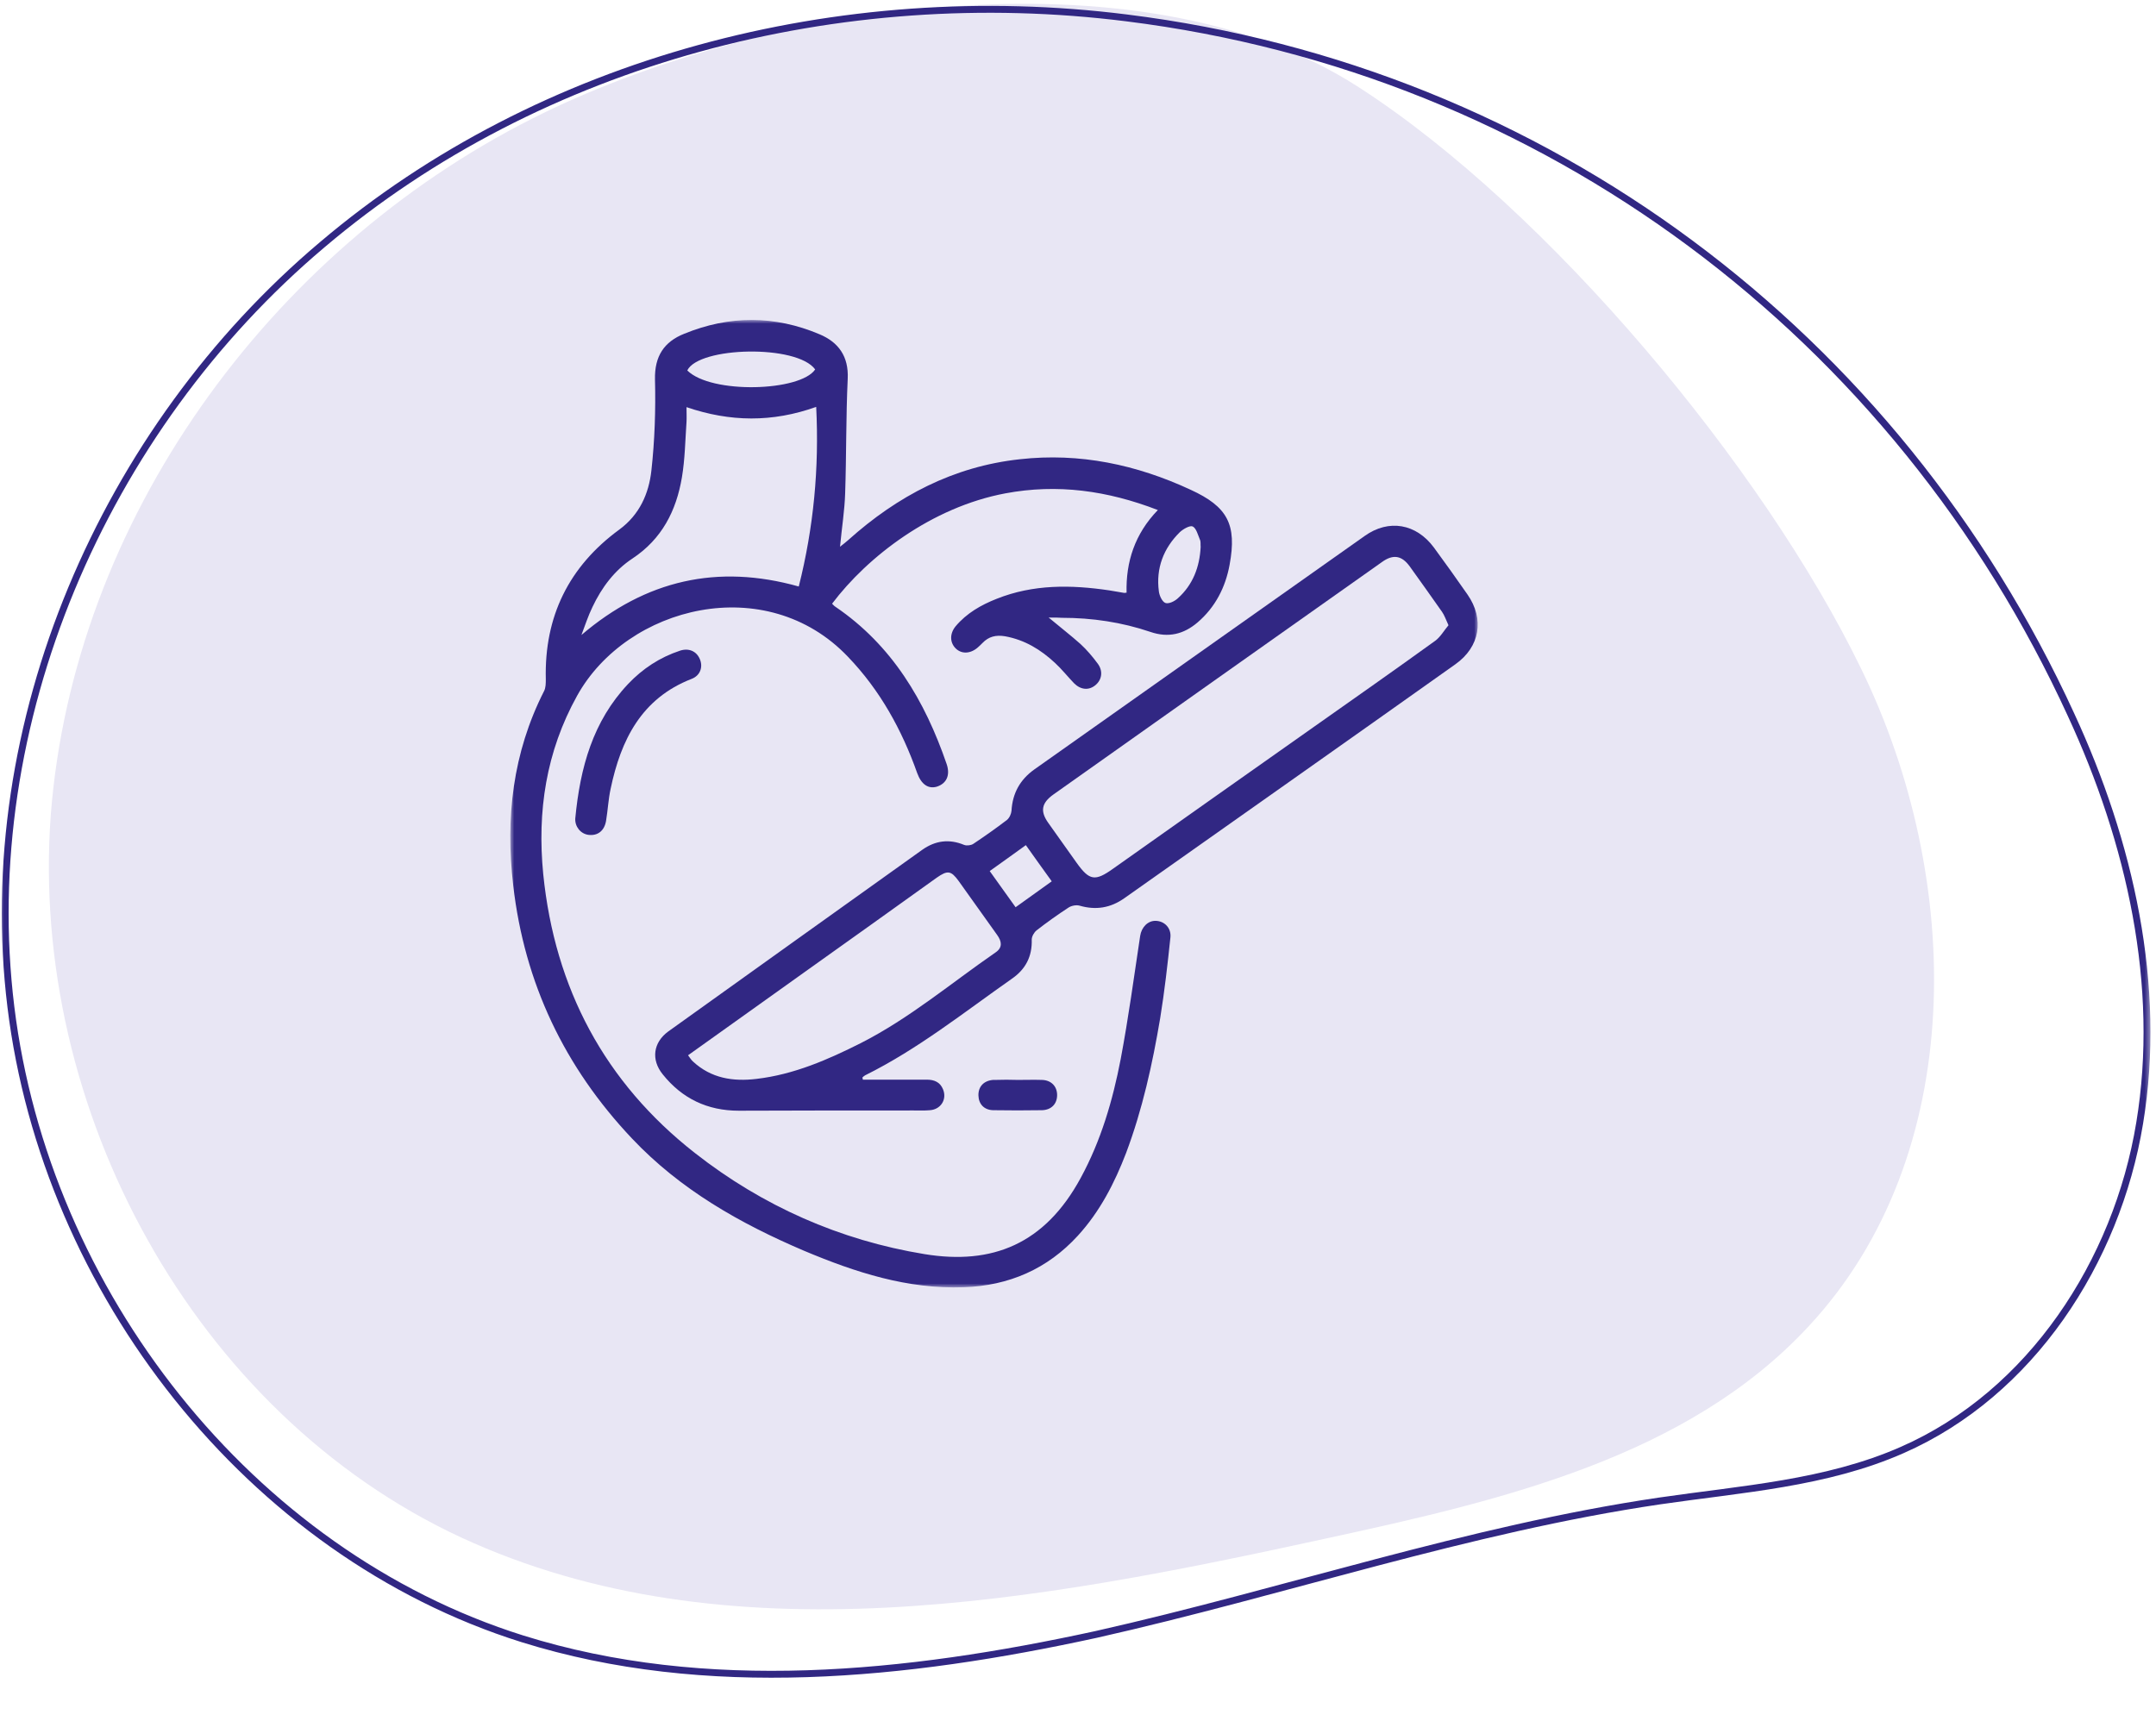
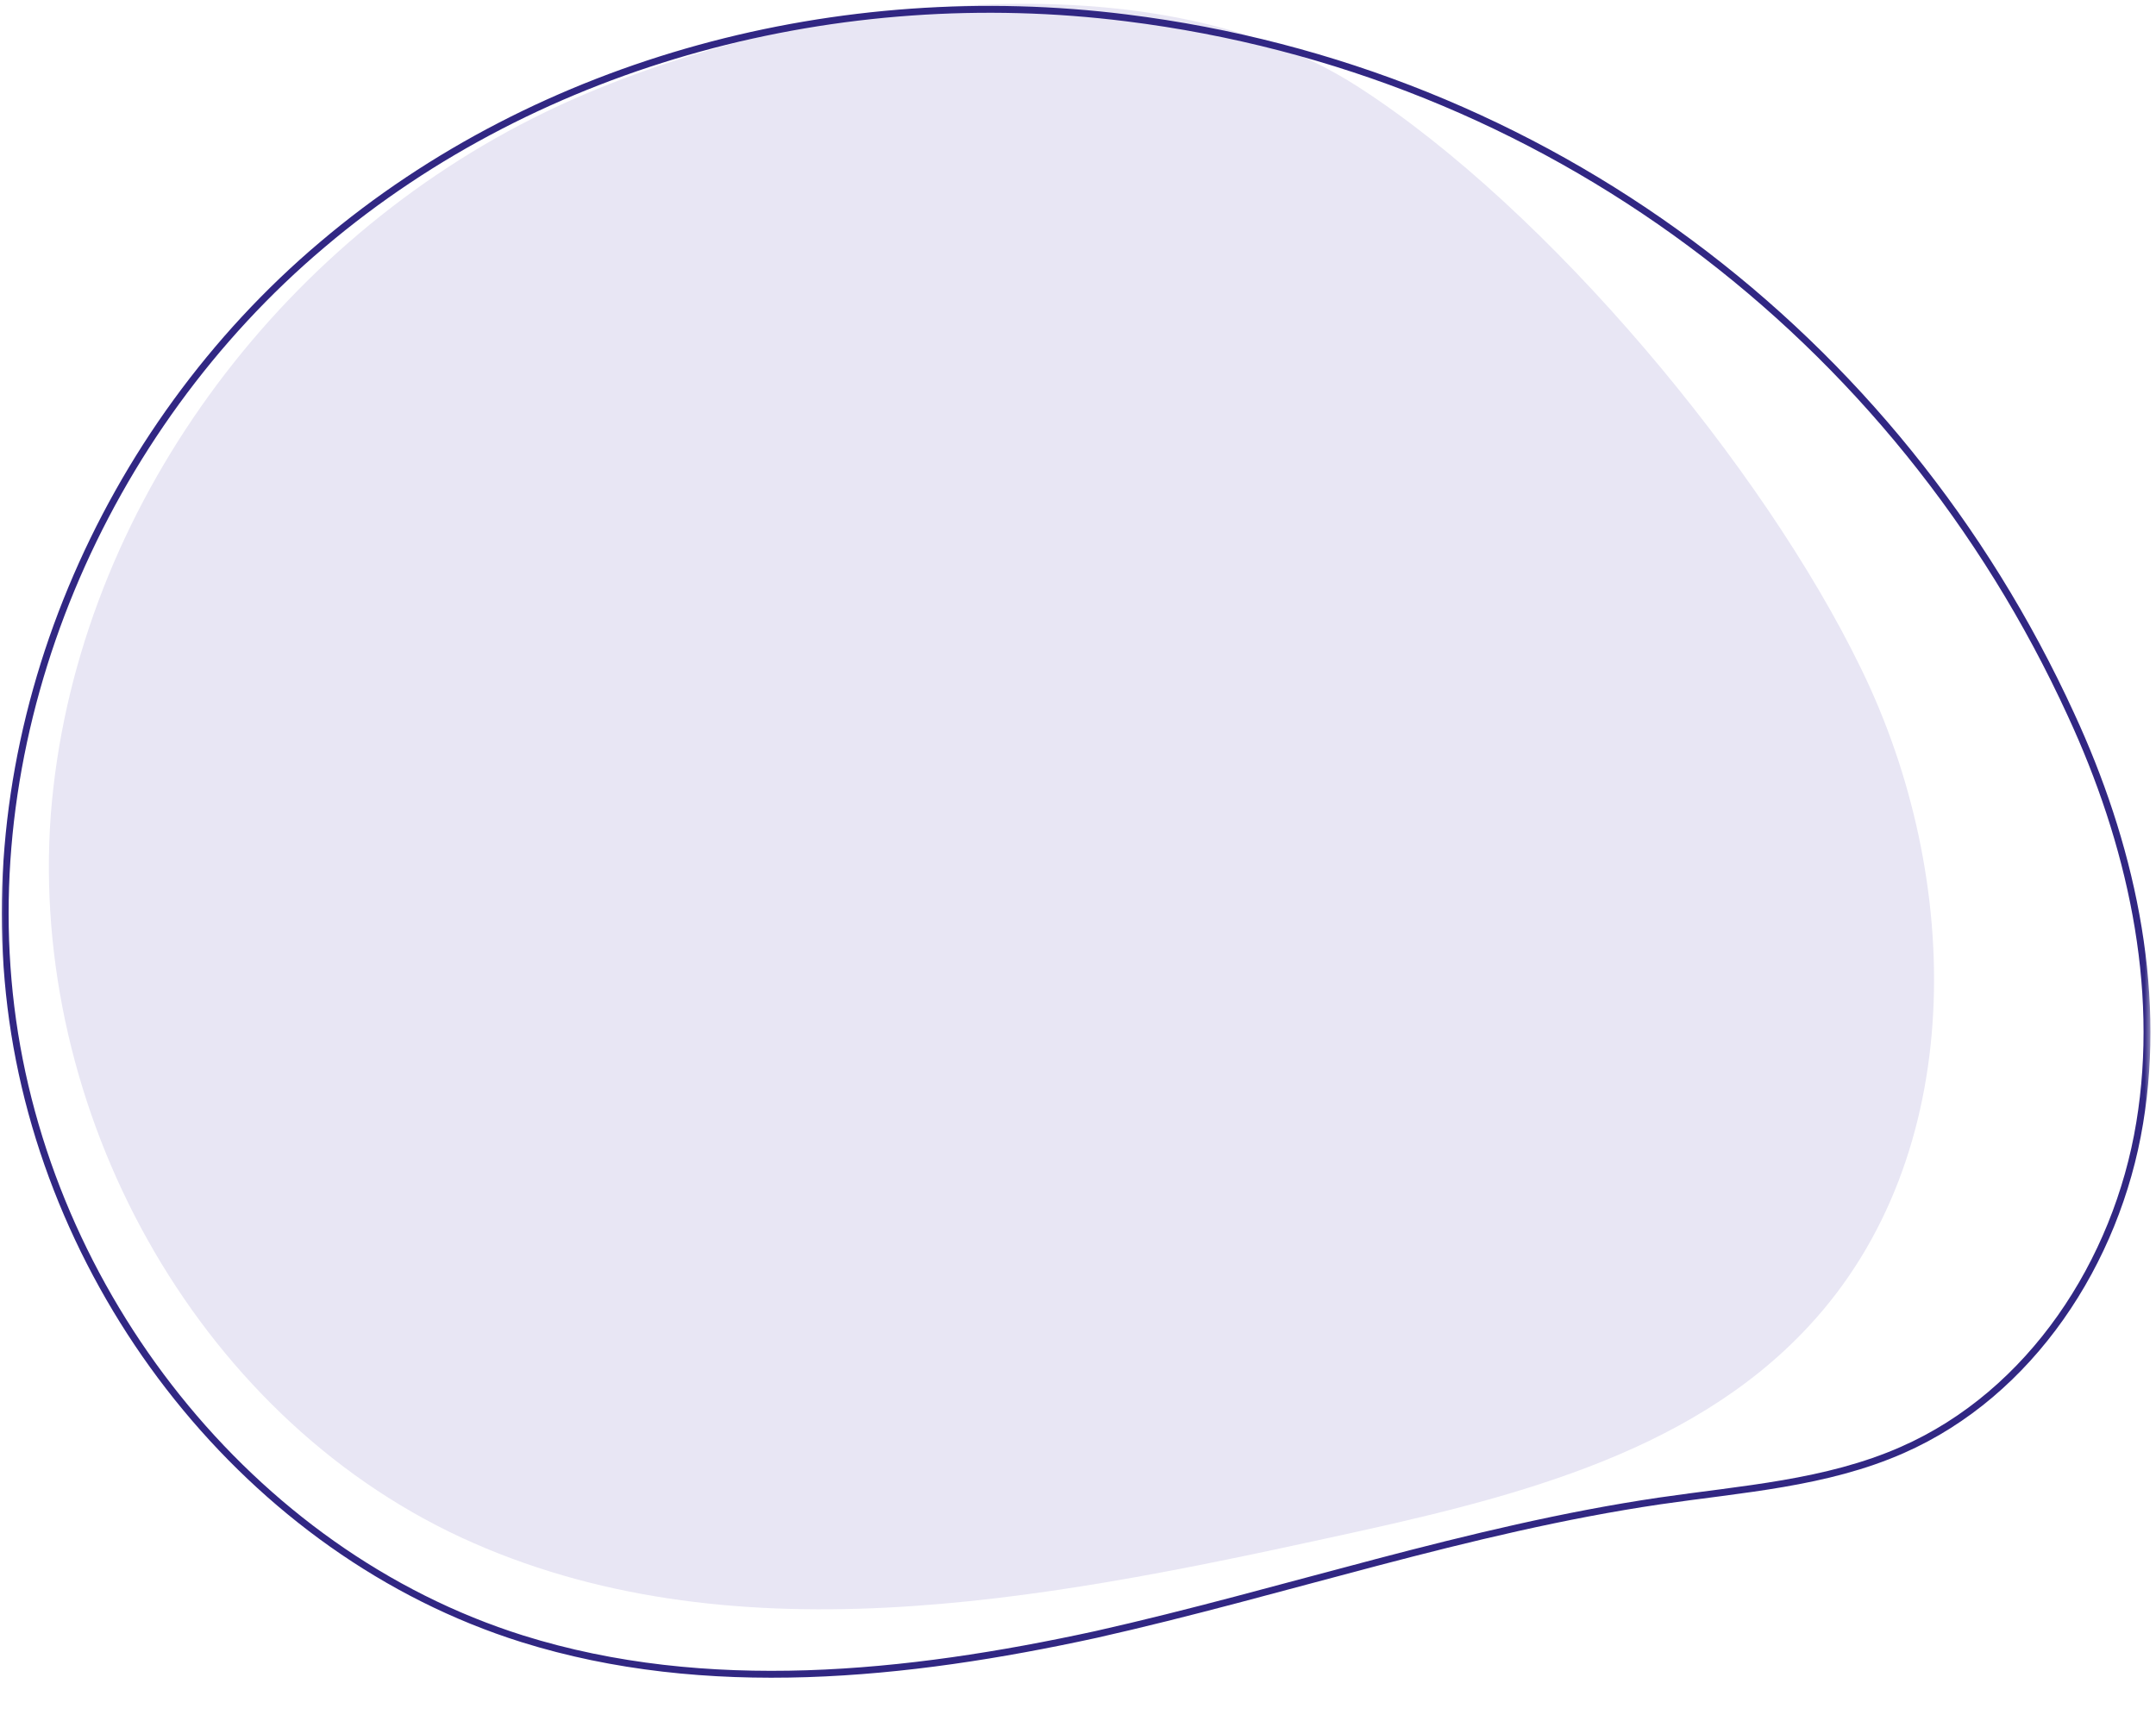
<svg xmlns="http://www.w3.org/2000/svg" width="283" height="226" viewBox="0 0 283 226" fill="none">
  <mask id="mask0_904_2" style="mask-type:luminance" maskUnits="userSpaceOnUse" x="0" y="0" width="283" height="226">
    <path d="M282.427 0H0V225.498H282.427V0Z" fill="white" />
  </mask>
  <g mask="url(#mask0_904_2)">
    <path d="M69.82 15.593L69.821 15.593C84.331 8.212 104.195 2.456 124.079 0.911C143.972 -0.635 163.809 2.038 178.322 11.433L178.323 11.434C203.236 27.485 231.464 61.334 244.286 87.775L244.287 87.776C257.804 115.46 258.323 151.706 237.371 174.165L237.37 174.166C221.494 191.28 197.231 196.96 174.202 201.955L174.201 201.956C136.317 210.229 95.486 218.016 60.52 201.848C25.438 185.551 3.822 145.561 6.665 106.98C9.651 68.4 35.248 33.054 69.82 15.593Z" fill="#E8E6F4" />
    <path d="M147.856 2.347C110.428 -2.357 71 7.763 42.286 32.138C13.572 56.369 -3.142 94.998 1.429 132.2C6 169.546 32.714 203.898 68.571 215.158C92.714 222.713 119 220.005 143.856 214.588C168.571 209.029 192.713 200.762 217.856 197.056C228.57 195.488 239.713 194.775 249.713 190.357C266.57 182.944 277.856 165.697 280.856 147.452C283.855 129.35 279.57 110.534 271.856 93.857C248.999 43.968 202.856 9.189 147.856 2.347Z" stroke="#312783" stroke-width="0.903" stroke-miterlimit="10" />
    <mask id="mask1_904_2" style="mask-type:luminance" maskUnits="userSpaceOnUse" x="67" y="42" width="127" height="127">
-       <path d="M194 42H67V169H194V42Z" fill="white" />
-     </mask>
+       </mask>
    <g mask="url(#mask1_904_2)">
-       <path d="M137.649 81.077C139.264 82.424 140.576 83.435 141.821 84.547C142.662 85.321 143.402 86.197 144.075 87.107C144.815 88.084 144.647 89.229 143.806 89.937C142.931 90.678 141.854 90.577 140.98 89.701C140.139 88.825 139.365 87.848 138.49 87.04C136.606 85.288 134.52 84.008 131.93 83.536C130.719 83.334 129.777 83.57 128.969 84.412C128.768 84.614 128.566 84.816 128.33 85.018C127.355 85.86 126.177 85.894 125.403 85.086C124.663 84.311 124.663 83.165 125.437 82.222C126.884 80.504 128.768 79.426 130.82 78.618C135.631 76.698 140.576 76.765 145.589 77.506C146.262 77.607 146.901 77.742 147.574 77.843C147.607 77.843 147.641 77.843 147.876 77.809C147.775 73.767 148.953 70.095 151.981 66.962C145.353 64.402 138.793 63.492 131.964 64.772C122.275 66.591 113.864 73.093 109.221 79.258C109.356 79.392 109.49 79.561 109.659 79.662C117.094 84.715 121.4 91.992 124.259 100.312C124.764 101.794 124.226 102.872 122.981 103.277C121.837 103.613 120.929 102.973 120.391 101.491C118.372 95.798 115.512 90.61 111.307 86.231C100.575 74.946 82.307 79.527 75.747 91.351C71.676 98.695 70.499 106.511 71.306 114.764C72.82 129.755 79.38 142.118 91.223 151.382C100.071 158.321 110.231 162.835 121.366 164.654C130.248 166.103 137.144 163.341 141.854 154.649C144.512 149.765 146.06 144.476 147.103 139.052C148.112 133.696 148.852 128.272 149.659 122.882C149.828 121.737 150.669 120.861 151.712 120.895C152.855 120.929 153.764 121.838 153.629 123.085C153.259 126.622 152.855 130.193 152.284 133.696C151.274 139.692 149.962 145.655 147.809 151.382C146.295 155.323 144.378 159.062 141.484 162.229C137.481 166.608 132.435 168.798 126.513 169C119.112 169.269 112.283 167.046 105.554 164.216C97.177 160.646 89.305 156.199 82.947 149.461C74.099 140.097 68.85 129.081 67.37 116.28C66.327 107.386 67.303 98.83 71.407 90.745C71.643 90.307 71.643 89.701 71.643 89.162C71.441 80.942 74.671 74.373 81.298 69.522C83.956 67.568 85.167 64.806 85.503 61.774C85.941 57.833 86.075 53.79 85.974 49.815C85.907 46.75 87.186 44.863 89.81 43.819C95.731 41.394 101.685 41.394 107.573 43.886C110.062 44.931 111.408 46.783 111.273 49.714C111.038 54.7 111.105 59.719 110.937 64.739C110.87 66.996 110.5 69.253 110.264 71.779C110.735 71.409 111.038 71.173 111.341 70.903C117.8 65.109 125.168 61.235 133.881 60.292C141.72 59.416 149.188 60.999 156.287 64.301C161.132 66.524 162.376 68.849 161.401 74.137C160.862 77.102 159.517 79.729 157.195 81.717C155.379 83.266 153.36 83.772 151.005 82.963C147.237 81.683 143.335 81.111 139.365 81.111C138.928 81.077 138.49 81.077 137.649 81.077ZM76.319 83.368C84.763 76.159 94.183 74.003 104.848 77.001C106.799 69.253 107.539 61.471 107.135 53.42C101.383 55.475 95.832 55.407 90.112 53.453C90.112 54.262 90.146 54.835 90.112 55.407C89.944 57.833 89.911 60.292 89.507 62.684C88.767 67.063 86.883 70.769 83.014 73.329C80.659 74.879 78.977 77.135 77.766 79.696C77.194 80.875 76.79 82.121 76.319 83.368ZM107.001 48.502C104.612 45.2 91.727 45.503 90.213 48.636C93.376 51.769 105.05 51.399 107.001 48.502ZM157.599 71.813C157.565 71.476 157.633 71.106 157.498 70.836C157.229 70.196 157.027 69.354 156.556 69.118C156.186 68.95 155.311 69.455 154.874 69.859C152.721 71.981 151.712 74.609 152.115 77.641C152.183 78.213 152.553 78.988 152.956 79.157C153.394 79.325 154.168 78.955 154.605 78.55C156.59 76.765 157.464 74.441 157.599 71.813Z" fill="#312783" />
      <path d="M113.258 141.747C116.05 141.747 118.876 141.747 121.669 141.747C122.644 141.747 123.418 142.084 123.788 143.027C124.326 144.341 123.485 145.655 122.072 145.756C121.366 145.823 120.659 145.79 119.919 145.79C112.282 145.79 104.612 145.79 96.975 145.823C92.871 145.823 89.54 144.24 86.983 141.04C85.436 139.12 85.739 136.863 87.724 135.414C98.826 127.464 109.928 119.514 121.063 111.564C122.779 110.351 124.596 110.115 126.547 110.924C126.883 111.058 127.455 110.991 127.758 110.789C129.272 109.778 130.752 108.734 132.165 107.656C132.502 107.386 132.737 106.847 132.771 106.443C132.905 104.153 133.881 102.367 135.765 101.02C150.231 90.812 164.664 80.572 179.13 70.365C182.292 68.107 185.892 68.748 188.213 71.88C189.694 73.902 191.174 75.957 192.62 78.045C194.875 81.279 194.269 84.917 191.039 87.208C176.573 97.483 162.073 107.69 147.573 117.931C145.757 119.211 143.839 119.514 141.72 118.907C141.282 118.773 140.643 118.907 140.273 119.143C138.826 120.086 137.413 121.097 136.068 122.141C135.731 122.411 135.428 122.95 135.428 123.354C135.496 125.577 134.621 127.262 132.804 128.508C126.513 132.921 120.491 137.738 113.561 141.175C113.426 141.242 113.292 141.377 113.191 141.478C113.224 141.579 113.258 141.646 113.258 141.747ZM190.131 82.088C189.761 81.279 189.593 80.774 189.29 80.336C187.911 78.348 186.464 76.361 185.051 74.373C184.008 72.925 182.864 72.723 181.384 73.8C166.985 83.974 152.62 94.147 138.254 104.321C136.707 105.433 136.505 106.511 137.615 108.06C138.86 109.812 140.105 111.564 141.349 113.315C142.998 115.606 143.738 115.741 146.093 114.057C154.84 107.858 163.587 101.693 172.368 95.495C177.717 91.722 183.1 87.949 188.415 84.109C189.088 83.603 189.559 82.761 190.131 82.088ZM90.314 138.547C90.583 138.884 90.718 139.153 90.953 139.355C93.342 141.579 96.235 142.017 99.296 141.646C104.208 141.073 108.683 139.12 113.023 136.93C119.381 133.696 124.831 129.081 130.685 125.038C131.627 124.398 131.492 123.59 130.887 122.748C129.205 120.39 127.522 118.032 125.84 115.673C124.831 114.292 124.394 114.225 122.947 115.236C117.295 119.278 111.677 123.32 106.025 127.329C100.81 131.035 95.629 134.774 90.314 138.547ZM138.053 115.707C136.875 114.057 135.765 112.541 134.655 110.957C133.006 112.136 131.492 113.248 129.911 114.36C131.089 116.01 132.165 117.526 133.309 119.11C134.89 117.964 136.404 116.886 138.053 115.707Z" fill="#312783" />
      <path d="M75.512 107.454C76.151 100.75 77.833 94.686 82.442 89.802C84.36 87.781 86.614 86.298 89.272 85.422C90.416 85.052 91.425 85.49 91.862 86.534C92.3 87.545 91.93 88.69 90.786 89.128C84.192 91.688 81.5 97.145 80.155 103.546C79.852 104.927 79.785 106.376 79.549 107.791C79.314 109.104 78.439 109.745 77.261 109.61C76.185 109.475 75.445 108.498 75.512 107.454Z" fill="#312783" />
-       <path d="M133.612 141.781C134.655 141.781 135.731 141.747 136.774 141.781C137.985 141.815 138.759 142.623 138.759 143.768C138.759 144.914 138.019 145.722 136.774 145.756C134.621 145.79 132.502 145.79 130.348 145.756C129.171 145.722 128.464 144.947 128.431 143.836C128.397 142.657 129.137 141.882 130.348 141.781C130.416 141.781 130.517 141.781 130.584 141.781C131.593 141.747 132.602 141.747 133.612 141.781C133.612 141.747 133.612 141.747 133.612 141.781Z" fill="#312783" />
    </g>
  </g>
</svg>